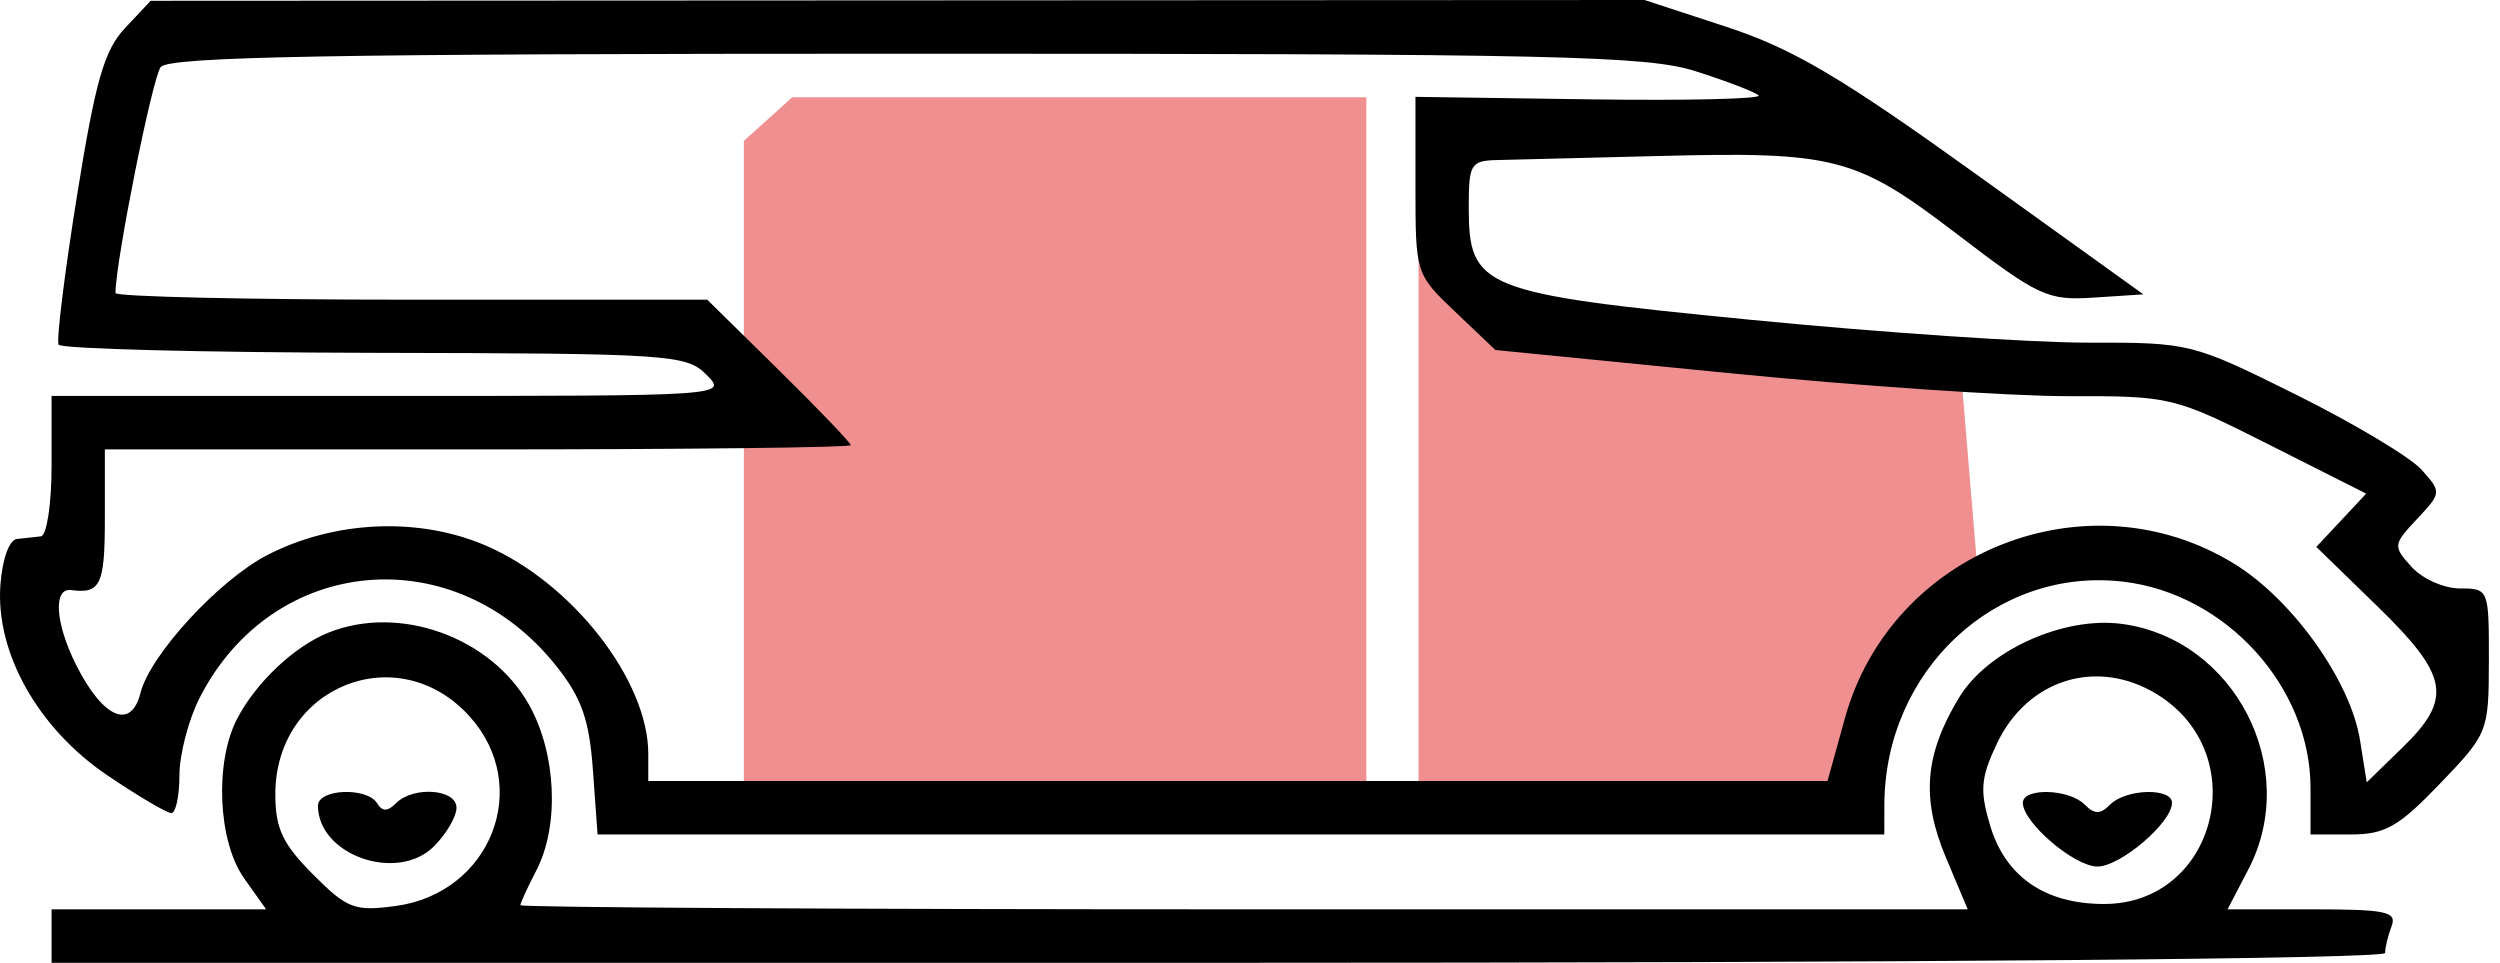
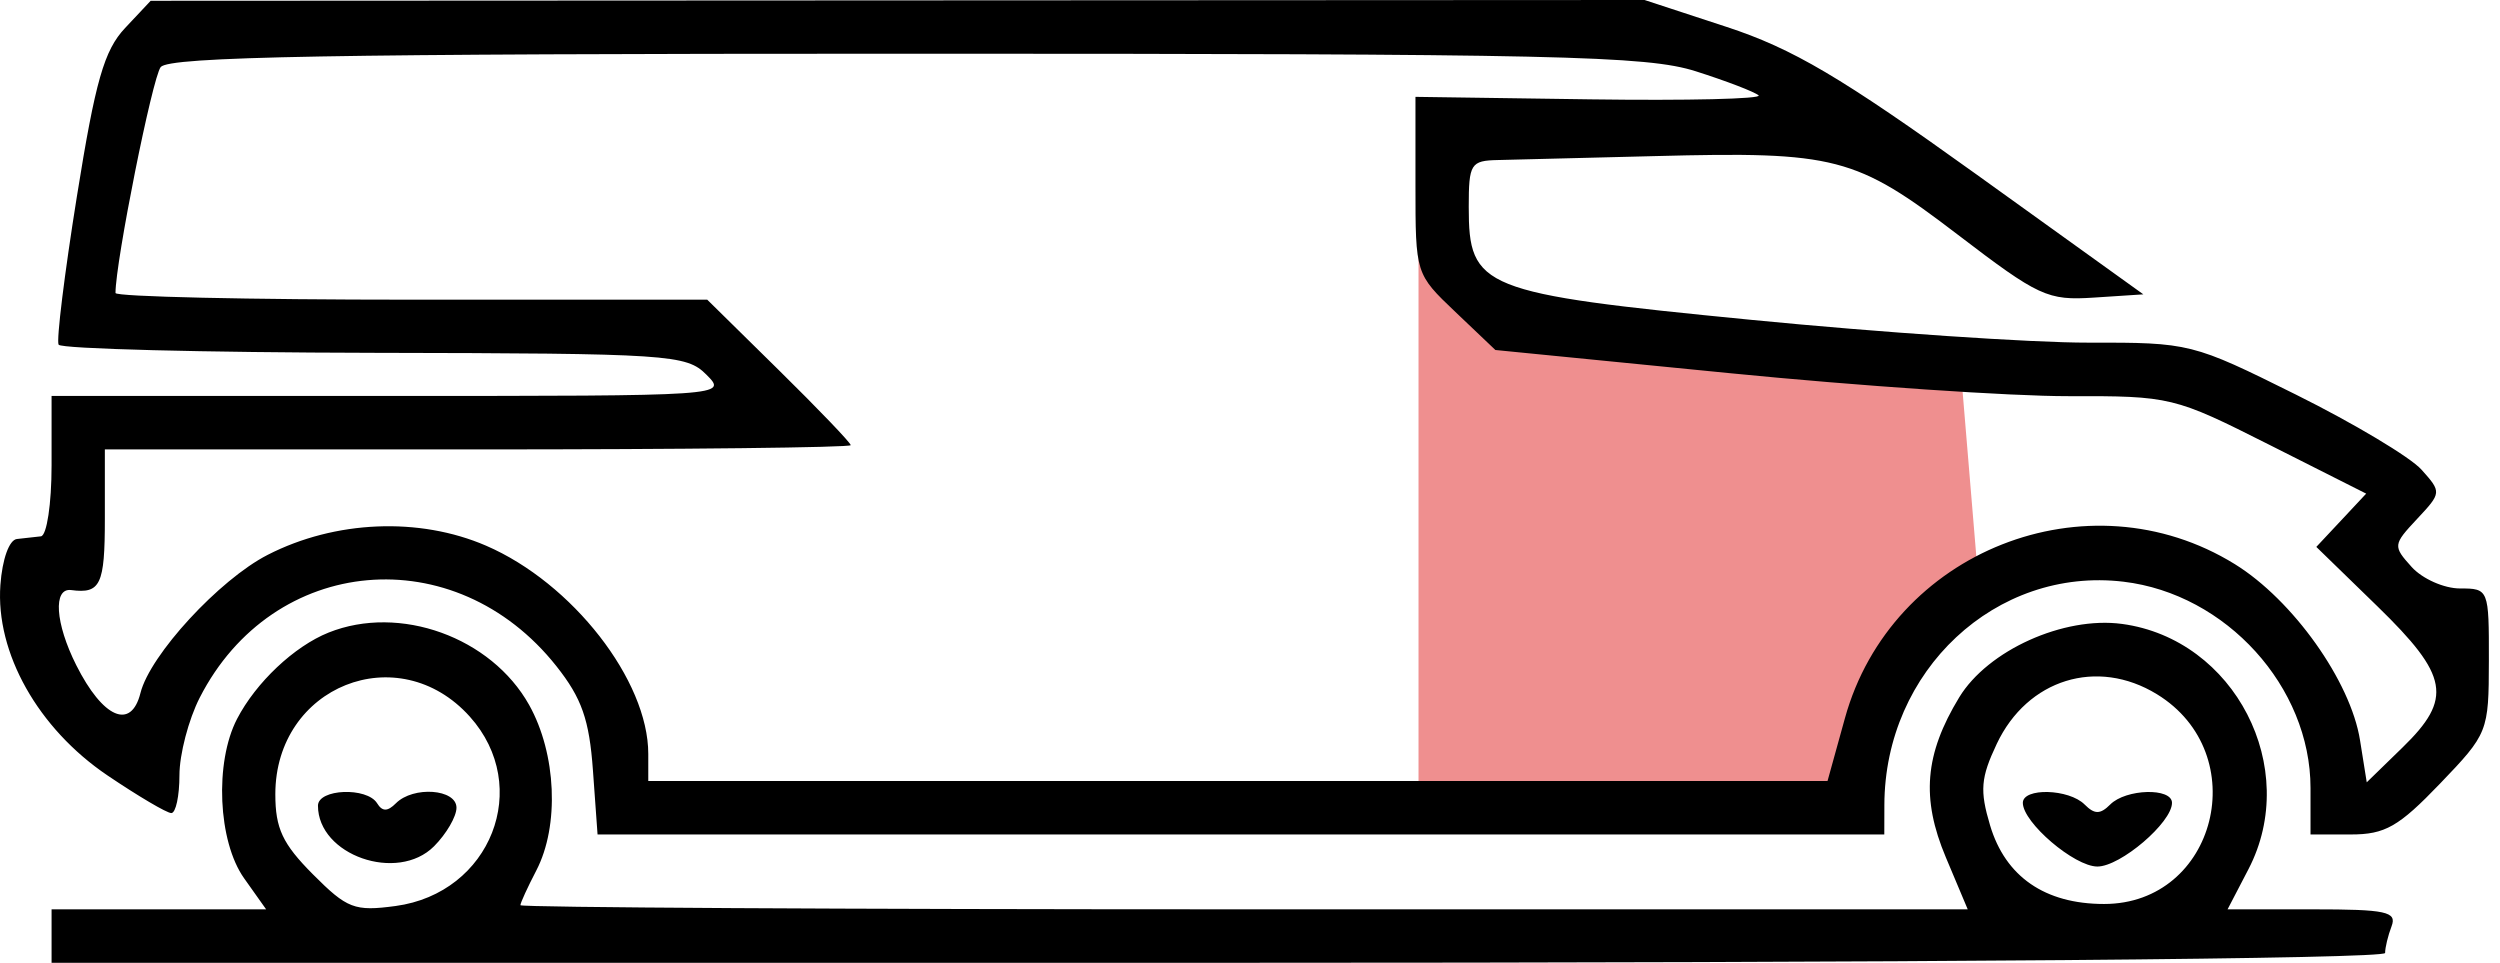
<svg xmlns="http://www.w3.org/2000/svg" width="135" height="52" viewBox="0 0 135 52" fill="none">
  <g opacity="0.5">
    <path d="M76.6 43.141V12.831L79.192 15.673L84.686 17.473L105.903 20.219L106.85 31.585L102.682 35.374L99.841 43.141H76.6Z" fill="#E01F1F" />
-     <path d="M73.783 43.141V5.254H42.78L40.168 7.607V43.141H73.783Z" fill="#E01F1F" />
  </g>
  <path fill-rule="evenodd" clip-rule="evenodd" d="M6.755 1.513C5.624 2.716 5.153 4.362 4.154 10.594C3.482 14.78 3.038 18.389 3.165 18.613C3.293 18.837 10.958 19.035 20.2 19.053C36.178 19.084 37.059 19.142 38.147 20.233C39.288 21.379 39.253 21.381 21.038 21.381H2.785V25.135C2.785 27.205 2.527 28.922 2.21 28.962C1.893 29.002 1.311 29.066 0.915 29.106C0.498 29.148 0.122 30.191 0.021 31.591C-0.245 35.249 2.055 39.339 5.801 41.871C7.457 42.99 9.009 43.906 9.251 43.906C9.492 43.906 9.69 42.986 9.69 41.861C9.69 40.737 10.182 38.853 10.785 37.674C14.739 29.935 24.573 29.066 30.046 35.973C31.415 37.7 31.822 38.859 32.019 41.604L32.268 45.061H67.01H101.752L101.756 43.472C101.77 36.208 107.782 30.593 114.668 31.412C120.215 32.071 124.768 37.094 124.768 42.553V45.061H126.948C128.794 45.061 129.528 44.642 131.76 42.317C134.354 39.614 134.393 39.517 134.399 35.676C134.405 31.817 134.39 31.777 132.841 31.777C131.98 31.777 130.805 31.255 130.229 30.616C129.212 29.489 129.221 29.413 130.522 28.023C131.847 26.608 131.85 26.577 130.76 25.361C130.155 24.685 127.107 22.863 123.989 21.313C118.378 18.524 118.259 18.494 112.768 18.503C109.716 18.508 101.522 17.954 94.56 17.271C79.966 15.84 79.312 15.579 79.312 11.174C79.312 8.841 79.417 8.673 80.894 8.642C81.764 8.624 85.584 8.528 89.382 8.429C99.125 8.175 100.199 8.454 105.703 12.659C110.093 16.014 110.571 16.235 113.069 16.07L115.741 15.895L106.703 9.4C99.412 4.162 96.809 2.625 93.236 1.453L88.806 0L48.471 0.021L8.136 0.042L6.755 1.513ZM91.575 3.85C93.216 4.372 94.742 4.957 94.963 5.149C95.186 5.342 91.108 5.438 85.901 5.365L76.435 5.23V10.012C76.435 14.787 76.438 14.797 78.593 16.847L80.751 18.9L93.409 20.152C100.371 20.841 108.597 21.399 111.689 21.393C117.226 21.381 117.39 21.421 122.543 24.018L127.774 26.656L126.428 28.095L125.081 29.533L128.377 32.738C132.237 36.492 132.457 37.719 129.738 40.363L127.804 42.245L127.441 39.971C126.934 36.785 123.814 32.399 120.677 30.461C112.742 25.561 102.126 29.756 99.627 38.779L98.687 42.173H66.847H35.007V40.711C35.007 36.742 30.907 31.479 26.248 29.467C22.637 27.907 18.096 28.097 14.457 29.961C11.842 31.299 8.1 35.363 7.585 37.422C7.08 39.443 5.557 38.782 4.116 35.916C2.982 33.661 2.854 31.732 3.847 31.864C5.427 32.074 5.662 31.577 5.662 28.023V24.269H25.801C36.877 24.269 45.939 24.166 45.939 24.039C45.939 23.913 44.196 22.093 42.065 19.996L38.191 16.183H22.214C13.427 16.183 6.237 16.021 6.237 15.822C6.237 14.134 8.228 4.185 8.678 3.622C9.13 3.057 17.88 2.9 48.923 2.9C84.138 2.9 88.925 3.007 91.575 3.85ZM17.746 34.158C15.889 34.902 13.822 36.852 12.8 38.823C11.581 41.174 11.77 45.437 13.181 47.426L14.371 49.104H8.578H2.785V50.547V51.991H65.79C103.669 51.991 128.796 51.78 128.796 51.461C128.796 51.169 128.953 50.52 129.145 50.017C129.446 49.231 128.852 49.104 124.892 49.104H120.289L121.416 46.938C124.261 41.47 120.674 34.511 114.59 33.692C111.44 33.268 107.341 35.117 105.797 37.658C103.933 40.725 103.734 43.111 105.076 46.298L106.257 49.104H67.179C45.687 49.104 28.102 49.003 28.102 48.881C28.102 48.758 28.489 47.914 28.962 47.004C30.217 44.588 30.047 40.7 28.572 38.064C26.523 34.406 21.582 32.623 17.746 34.158ZM25.369 38.697C28.766 42.479 26.509 48.231 21.357 48.925C19.145 49.222 18.746 49.069 16.898 47.214C15.258 45.567 14.868 44.737 14.868 42.886C14.868 37.053 21.512 34.402 25.369 38.697ZM116.471 37.486C121.727 40.704 119.686 48.815 113.62 48.815C110.428 48.815 108.292 47.342 107.464 44.569C106.902 42.686 106.959 42 107.826 40.166C109.476 36.676 113.241 35.509 116.471 37.486ZM17.17 43.507C17.17 46.181 21.463 47.682 23.439 45.698C24.105 45.03 24.65 44.093 24.65 43.617C24.65 42.603 22.319 42.434 21.378 43.378C20.927 43.831 20.644 43.831 20.365 43.378C19.818 42.489 17.17 42.596 17.17 43.507ZM109.233 43.354C109.233 44.417 112.015 46.793 113.26 46.793C114.505 46.793 117.288 44.417 117.288 43.354C117.288 42.525 114.799 42.592 113.951 43.444C113.414 43.982 113.107 43.982 112.57 43.444C111.721 42.592 109.233 42.525 109.233 43.354Z" fill="black" />
</svg>